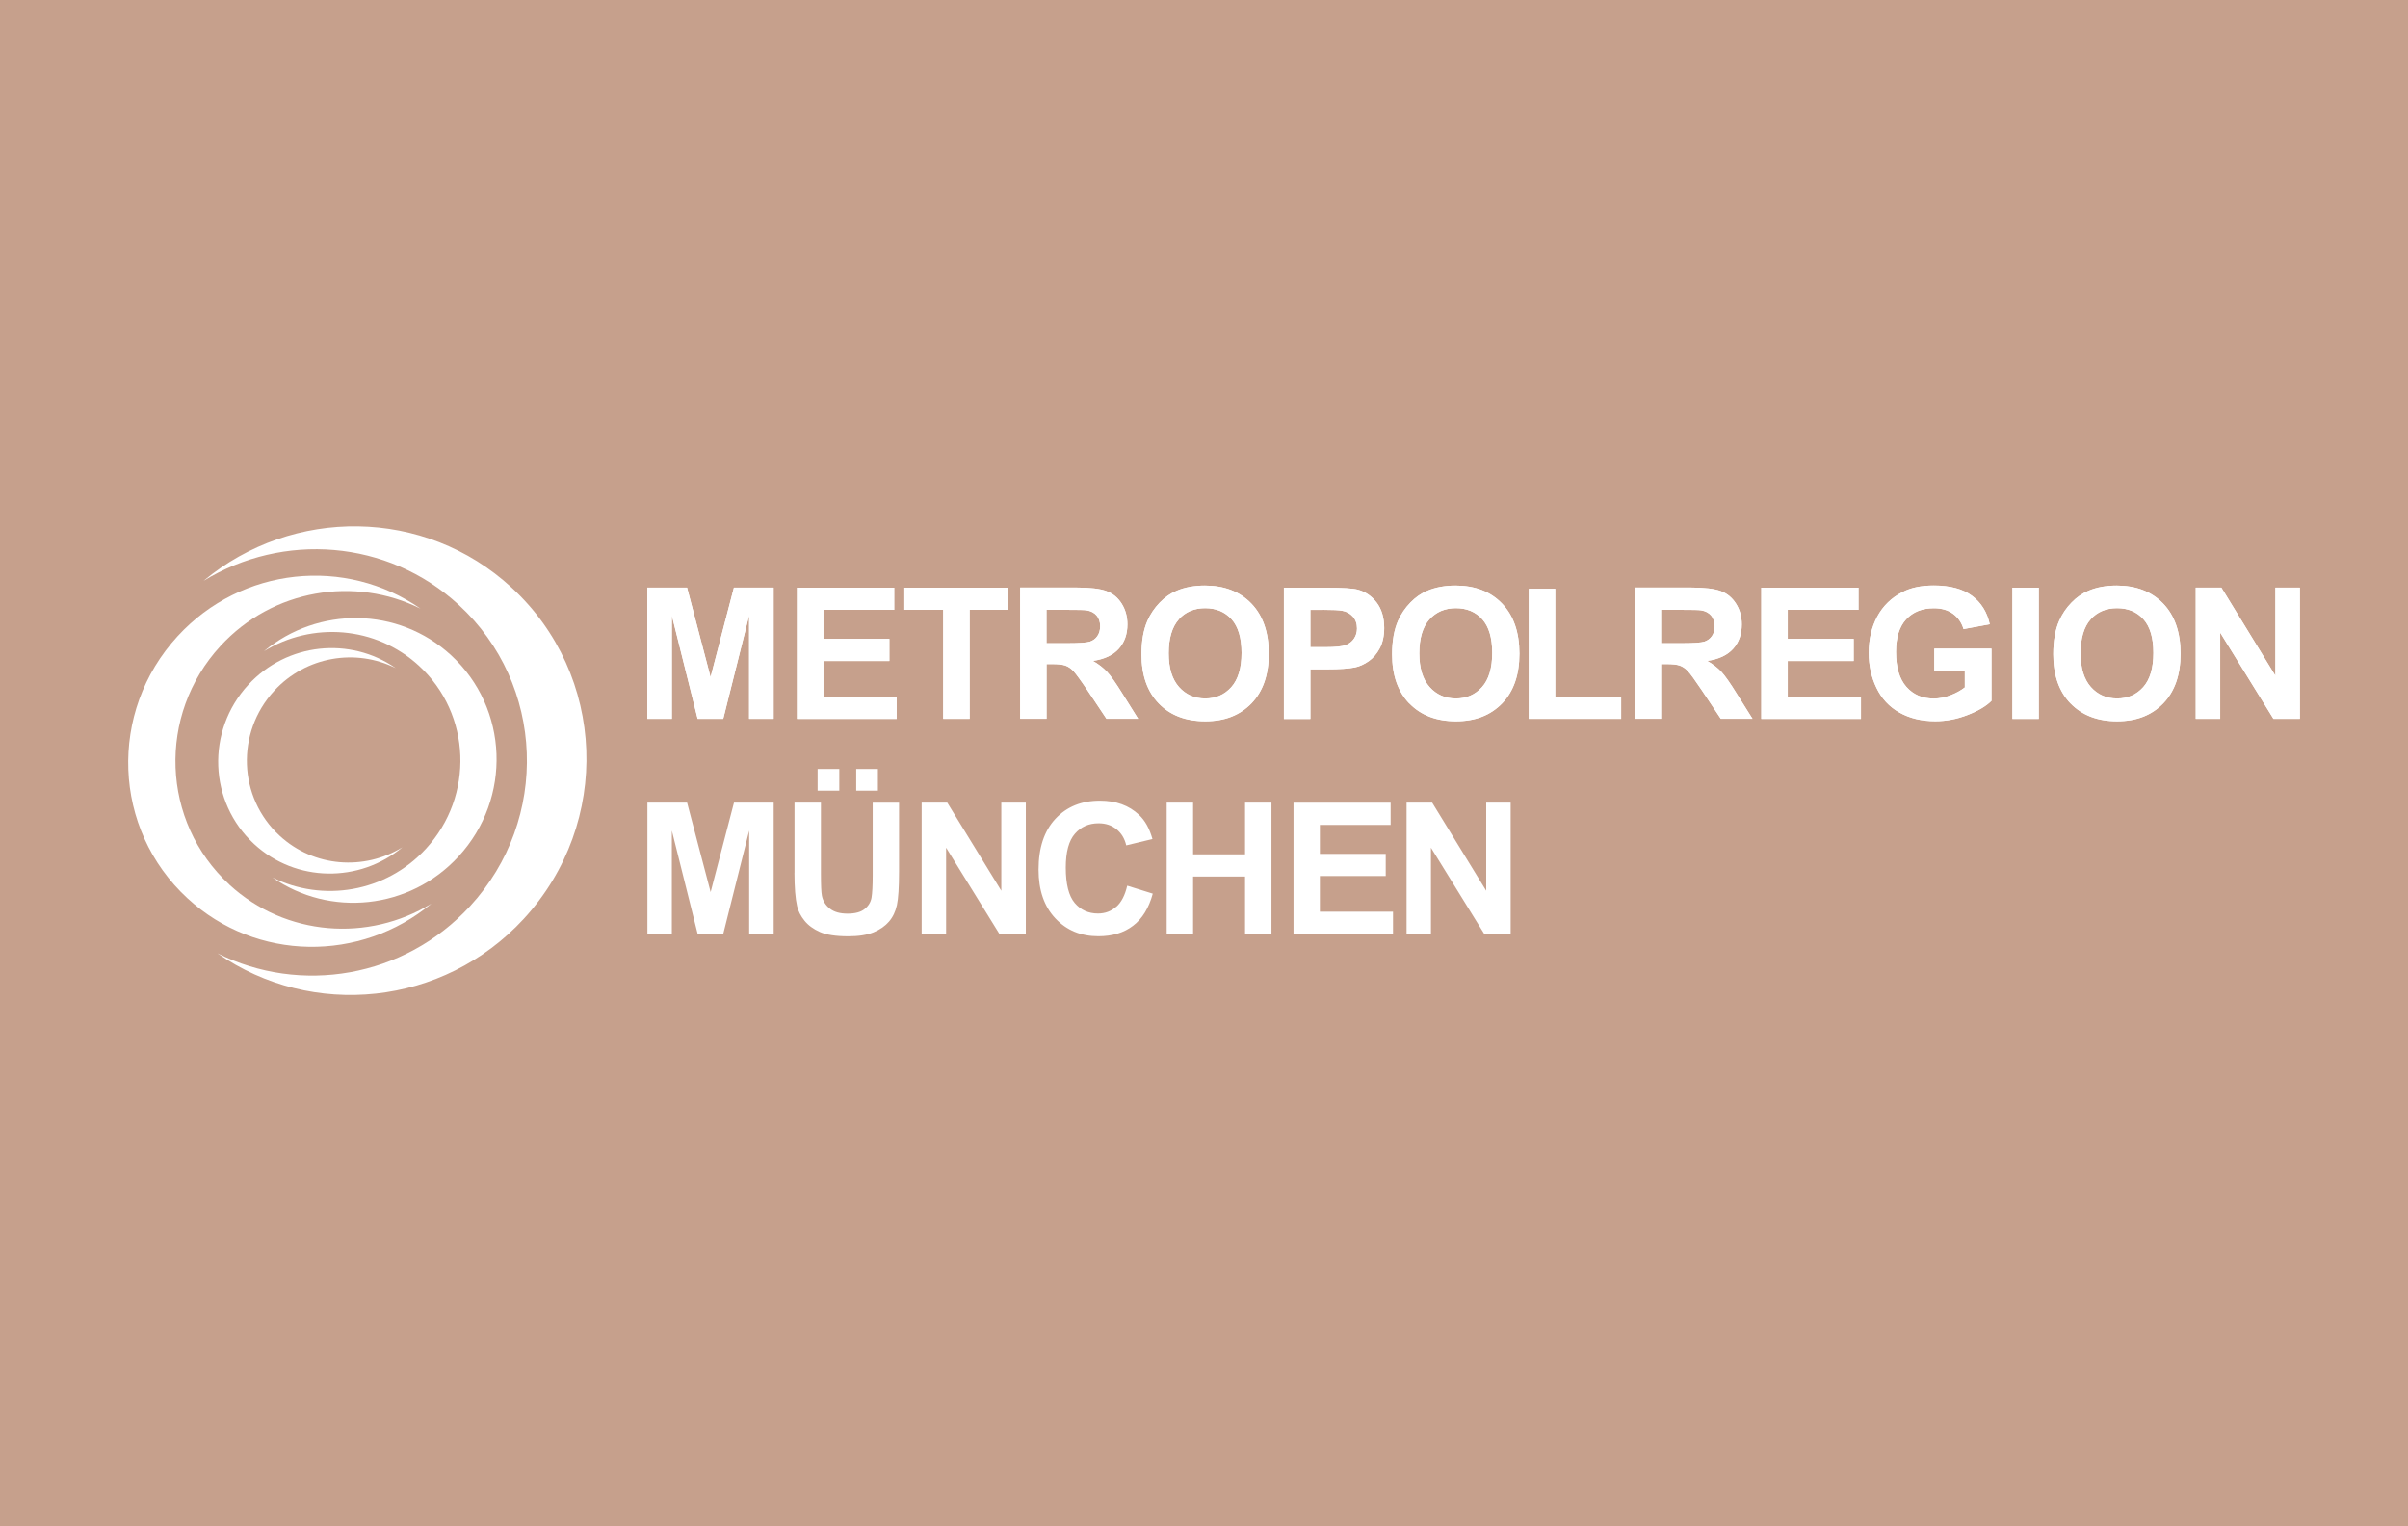
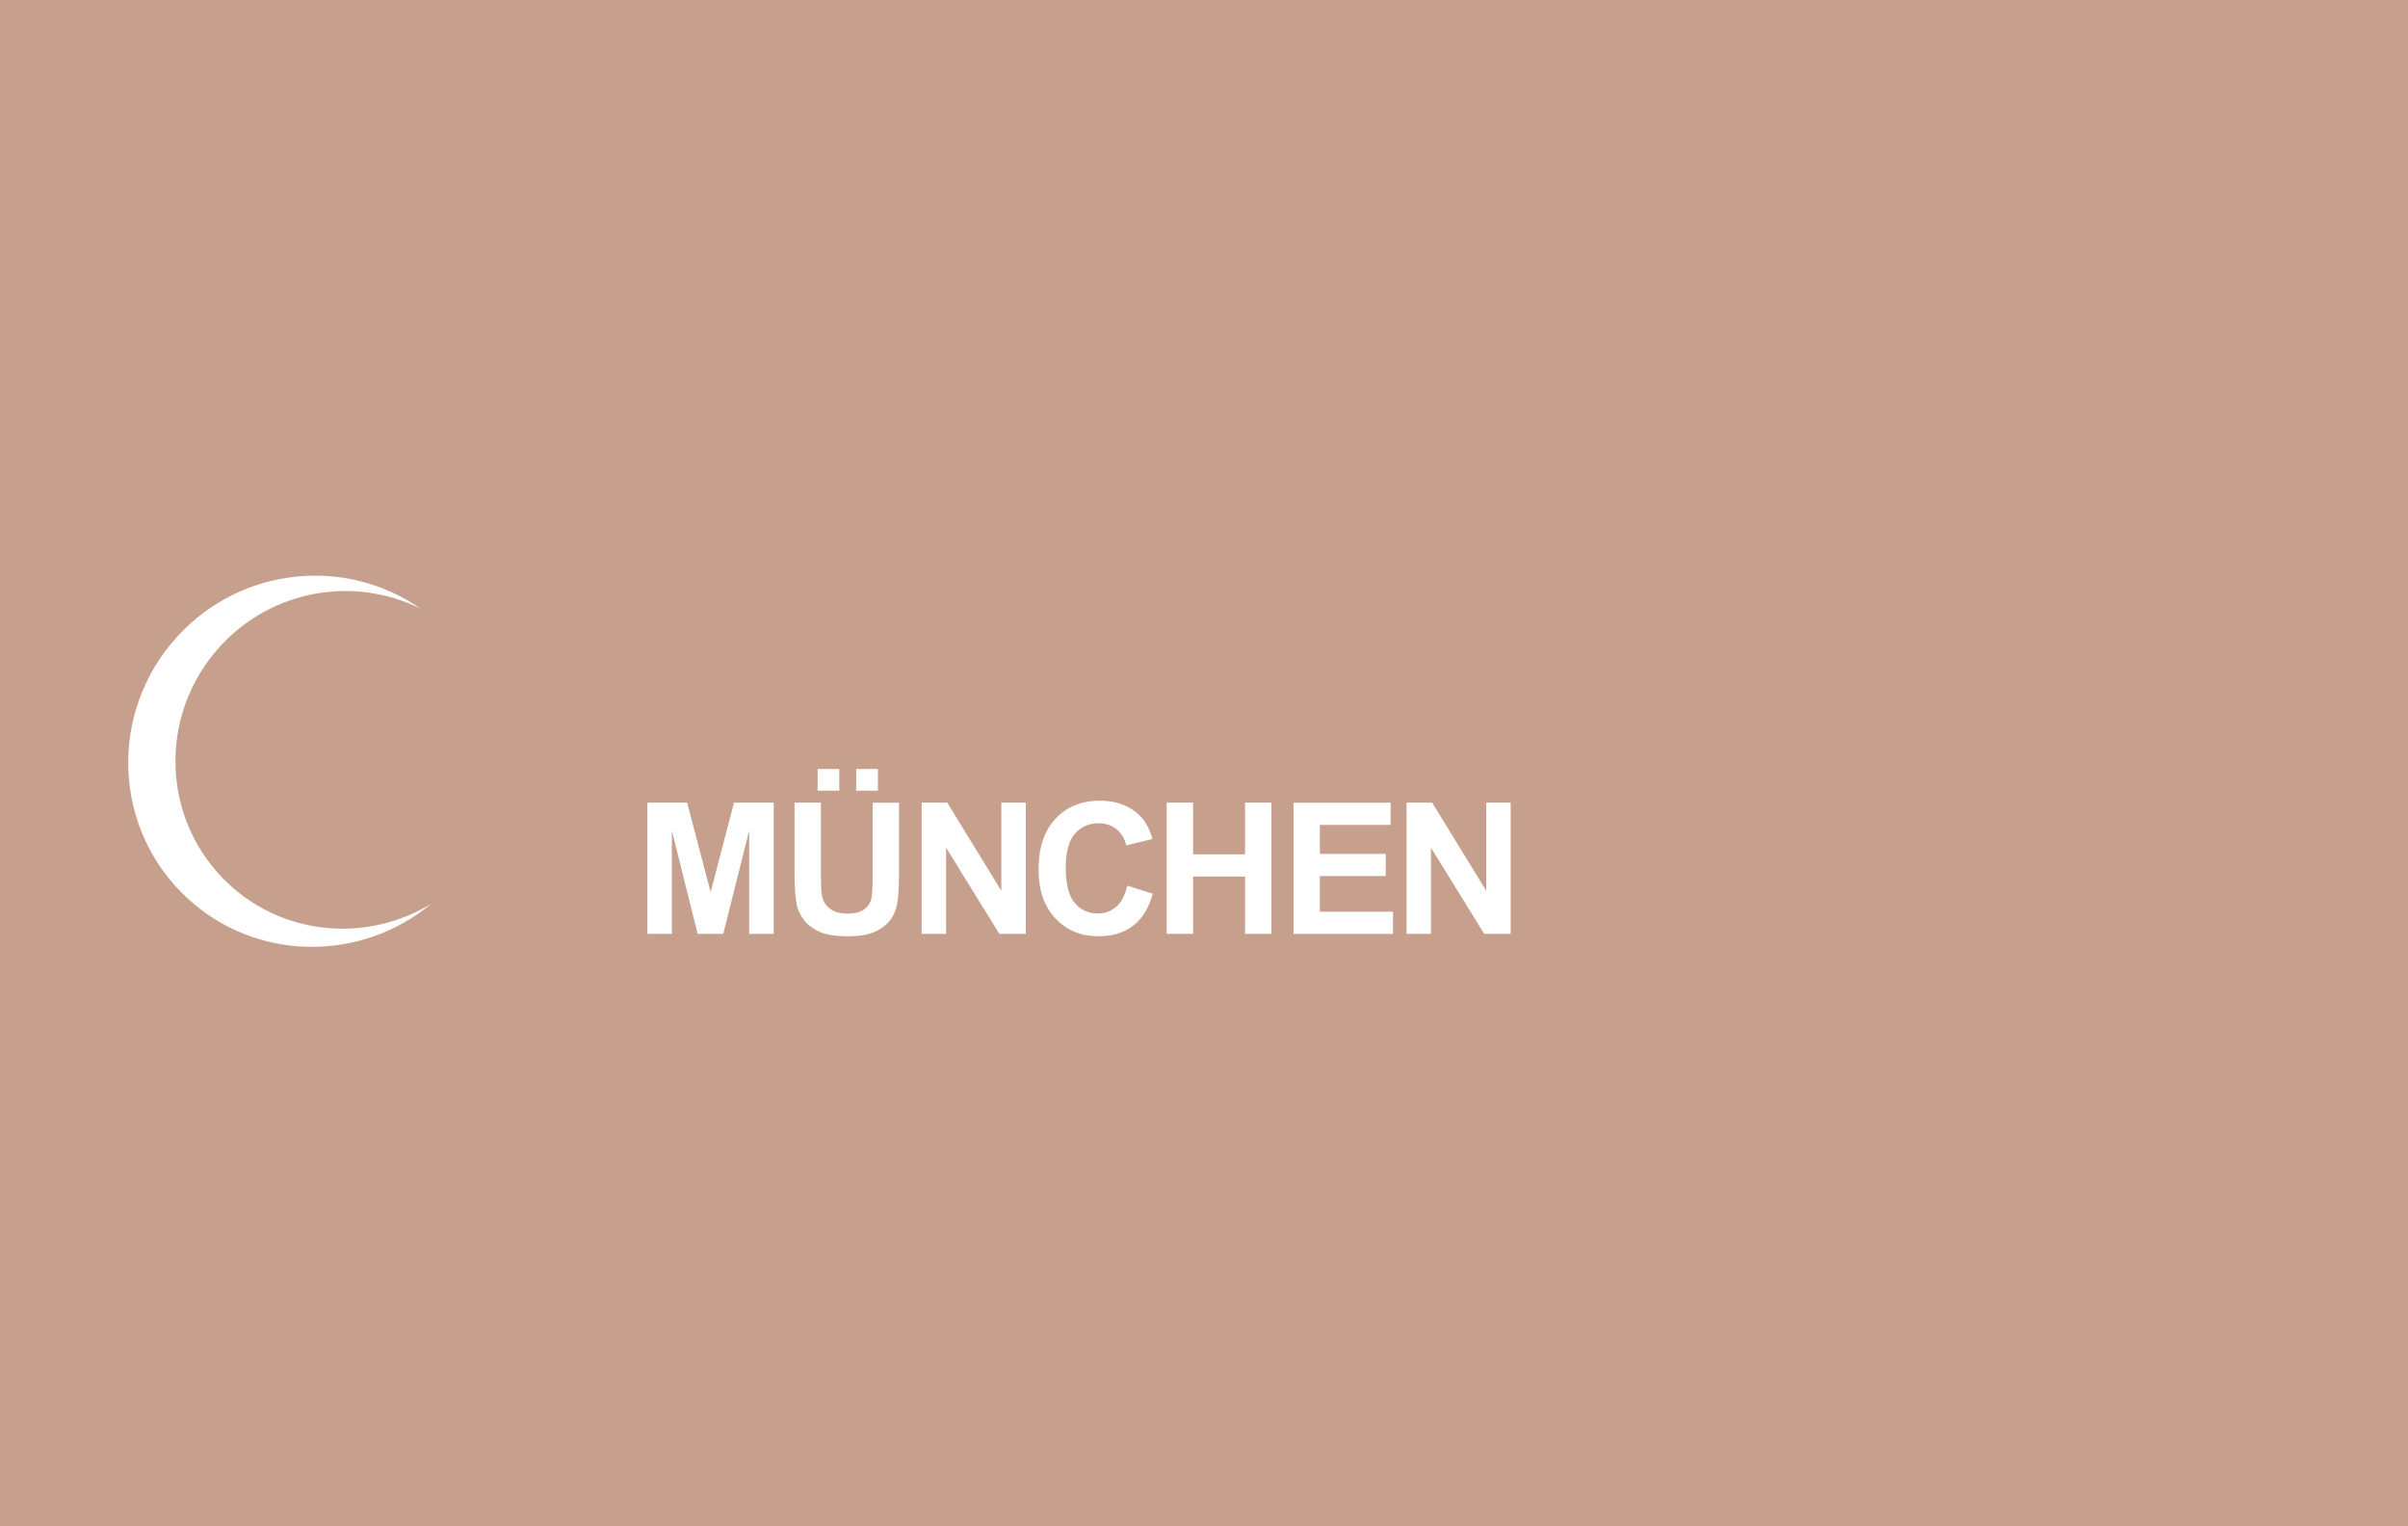
<svg xmlns="http://www.w3.org/2000/svg" id="Ebene_1" version="1.1" viewBox="0 0 393 249">
  <rect width="393" height="249" fill="#c6a08c" />
  <g>
-     <path d="M74.87,98.7c14.08,12.96,14.91,34.97,1.84,49.17-10.81,11.74-27.72,14.44-41.22,7.69,15.41,10.74,36.84,8.67,50.01-5.65,14.37-15.61,13.47-39.8-2.02-54.05-14.19-13.07-35.7-13.18-50.26-1.08,12.95-7.94,30.01-6.79,41.65,3.92" fill="#fff" />
    <path d="M37.44,144.35c-11.15-10.26-11.8-27.69-1.46-38.94,8.56-9.3,21.95-11.43,32.64-6.1-12.2-8.5-29.17-6.86-39.61,4.48-11.38,12.36-10.66,31.52,1.6,42.8,11.24,10.36,28.28,10.44,39.8.86-10.25,6.28-23.76,5.38-32.98-3.1" fill="#fff" />
-     <path d="M68.38,108.64c8.56,7.87,9.06,21.24,1.12,29.87-6.56,7.13-16.84,8.76-25.04,4.67,9.36,6.53,22.39,5.27,30.38-3.43,8.73-9.49,8.18-24.18-1.23-32.84-8.63-7.93-21.69-8-30.53-.65,7.86-4.82,18.23-4.13,25.3,2.38" fill="#fff" />
-     <path d="M45.64,136.37c-6.77-6.24-7.17-16.82-.89-23.65,5.2-5.65,13.34-6.94,19.83-3.7-7.41-5.17-17.72-4.17-24.06,2.72-6.91,7.52-6.48,19.14.97,26,6.83,6.29,17.18,6.34,24.18.52-6.23,3.82-14.43,3.27-20.03-1.89" fill="#fff" />
-     <path d="M109.65,117.29v-16.85s4.21,16.85,4.21,16.85h4.18l4.22-16.85v16.85h4v-21.41h-6.48l-3.81,14.61-3.84-14.61h-6.48v21.41h3.99ZM146.34,117.29v-3.62h-11.95v-5.81h10.76v-3.62h-10.76v-4.73h11.55v-3.62h-15.86v21.41h16.25ZM158.25,117.29v-17.78h6.32v-3.62h-16.97v3.62h6.34v17.78h4.31ZM170.8,117.29v-8.93h.88c1,0,1.73.08,2.19.24.46.16.89.45,1.31.88.4.44,1.17,1.48,2.29,3.14l3.11,4.66h5.17l-2.61-4.17c-1.03-1.67-1.85-2.82-2.46-3.48-.61-.65-1.38-1.25-2.31-1.79,1.87-.27,3.28-.93,4.22-1.98.94-1.05,1.41-2.37,1.41-3.98,0-1.27-.31-2.39-.93-3.38-.62-.98-1.45-1.67-2.49-2.05-1.03-.39-2.7-.58-4.98-.58h-9.1v21.41h4.31ZM170.8,99.51h3.39c1.75,0,2.81.02,3.15.08.7.11,1.25.4,1.63.84.39.44.58,1.03.58,1.75,0,.64-.15,1.18-.45,1.61-.29.43-.7.73-1.21.91-.51.17-1.81.26-3.89.26h-3.21v-5.44ZM189.11,114.78c1.87,1.94,4.41,2.91,7.6,2.91s5.65-.98,7.54-2.92c1.88-1.96,2.82-4.66,2.82-8.12s-.95-6.21-2.84-8.17c-1.9-1.96-4.42-2.93-7.58-2.93-1.74,0-3.28.28-4.61.85-1.01.42-1.93,1.06-2.77,1.93-.84.87-1.5,1.85-1.99,2.94-.65,1.48-.98,3.31-.98,5.49,0,3.41.94,6.09,2.82,8.03M192.37,101.07c1.09-1.22,2.54-1.83,4.32-1.83s3.23.6,4.32,1.81c1.07,1.21,1.62,3.04,1.62,5.49s-.56,4.34-1.67,5.58c-1.11,1.24-2.53,1.86-4.26,1.86s-3.15-.62-4.27-1.87c-1.13-1.26-1.69-3.09-1.69-5.51s.55-4.31,1.65-5.53M213.86,117.29v-8.08h2.81c1.95,0,3.45-.1,4.47-.31.76-.16,1.51-.5,2.24-1.01.73-.51,1.33-1.21,1.81-2.11.47-.9.72-2,.72-3.31,0-1.7-.42-3.09-1.24-4.16-.83-1.07-1.85-1.77-3.08-2.09-.79-.21-2.51-.32-5.13-.32h-6.92v21.41h4.3ZM215.95,99.51c1.55,0,2.59.05,3.1.15.7.12,1.28.44,1.74.95.46.51.68,1.15.68,1.93,0,.63-.16,1.19-.49,1.67-.32.48-.77.82-1.35,1.05-.57.22-1.71.34-3.41.34h-2.36v-6.08h2.09ZM230.02,114.78c1.88,1.94,4.42,2.91,7.6,2.91s5.65-.98,7.54-2.92c1.88-1.96,2.82-4.66,2.82-8.12s-.95-6.21-2.84-8.17c-1.89-1.96-4.42-2.93-7.58-2.93-1.74,0-3.28.28-4.61.85-1.01.42-1.93,1.06-2.77,1.93-.85.87-1.51,1.85-2,2.94-.65,1.48-.98,3.31-.98,5.49,0,3.41.94,6.09,2.81,8.03M233.29,101.07c1.1-1.22,2.54-1.83,4.32-1.83s3.22.6,4.31,1.81c1.08,1.21,1.62,3.04,1.62,5.49s-.55,4.34-1.67,5.58c-1.11,1.24-2.53,1.86-4.26,1.86s-3.16-.62-4.28-1.87c-1.13-1.26-1.69-3.09-1.69-5.51s.55-4.31,1.65-5.53M264.58,117.29v-3.62h-10.76v-17.6h-4.31v21.22h15.07ZM271.09,117.29v-8.93h.88c.99,0,1.72.08,2.17.24.46.16.9.45,1.31.88.42.44,1.17,1.48,2.29,3.14l3.11,4.66h5.17l-2.62-4.17c-1.03-1.67-1.85-2.82-2.45-3.48-.61-.65-1.38-1.25-2.31-1.79,1.88-.27,3.28-.93,4.22-1.98.94-1.05,1.41-2.37,1.41-3.98,0-1.27-.31-2.39-.94-3.38-.62-.98-1.45-1.67-2.49-2.05-1.04-.39-2.69-.58-4.98-.58h-9.09v21.41h4.31ZM271.09,99.51h3.38c1.76,0,2.81.02,3.16.08.71.11,1.24.4,1.63.84.38.44.58,1.03.58,1.75,0,.64-.14,1.18-.44,1.61-.3.43-.7.73-1.22.91-.52.17-1.81.26-3.89.26h-3.2v-5.44ZM303.72,117.29v-3.62h-11.95v-5.81h10.76v-3.62h-10.76v-4.73h11.55v-3.62h-15.86v21.41h16.25ZM320.67,109.47v2.7c-.65.51-1.44.94-2.35,1.29-.91.35-1.83.53-2.73.53-1.84,0-3.32-.63-4.45-1.91-1.13-1.27-1.7-3.17-1.7-5.71,0-2.35.55-4.13,1.67-5.33,1.12-1.2,2.62-1.79,4.52-1.79,1.24,0,2.29.3,3.12.91.83.61,1.4,1.44,1.71,2.49l4.28-.79c-.43-1.98-1.39-3.52-2.89-4.64-1.49-1.11-3.57-1.68-6.22-1.68-2.05,0-3.76.35-5.13,1.07-1.8.92-3.17,2.25-4.11,3.98-.93,1.74-1.4,3.72-1.4,5.95,0,2.05.42,3.96,1.26,5.7.84,1.75,2.09,3.09,3.75,4.03,1.67.94,3.62,1.41,5.86,1.41,1.77,0,3.51-.33,5.23-1,1.72-.66,3.03-1.43,3.93-2.32v-8.52h-9.33v3.62h4.97ZM332.74,95.89h-4.3v21.41h4.3v-21.41ZM337.93,114.78c1.88,1.94,4.41,2.91,7.59,2.91s5.66-.98,7.54-2.92c1.88-1.96,2.82-4.66,2.82-8.12s-.95-6.21-2.84-8.17c-1.9-1.96-4.42-2.93-7.58-2.93-1.74,0-3.28.28-4.61.85-1.01.42-1.93,1.06-2.77,1.93-.85.87-1.51,1.85-1.99,2.94-.66,1.48-.98,3.31-.98,5.49,0,3.41.94,6.09,2.82,8.03M341.19,101.07c1.09-1.22,2.54-1.83,4.33-1.83s3.23.6,4.31,1.81c1.08,1.21,1.62,3.04,1.62,5.49s-.55,4.34-1.66,5.58c-1.11,1.24-2.53,1.86-4.26,1.86s-3.16-.62-4.28-1.87c-1.12-1.26-1.69-3.09-1.69-5.51s.55-4.31,1.64-5.53M362.35,117.29v-14.06l8.69,14.06h4.31v-21.41h-3.99v14.38l-8.82-14.38h-4.18v21.41h3.98Z" fill="#fff" />
    <path d="M109.65,152.38v-16.85s4.21,16.85,4.21,16.85h4.18l4.23-16.85v16.85h4v-21.41h-6.48l-3.81,14.6-3.84-14.6h-6.48v21.41h3.99ZM129.66,142.41c0,2.4.15,4.21.43,5.44.19.83.6,1.63,1.21,2.38.61.76,1.45,1.37,2.5,1.84,1.06.47,2.61.71,4.65.71,1.7,0,3.07-.22,4.12-.65,1.05-.43,1.89-1.02,2.52-1.75.63-.73,1.06-1.63,1.29-2.69.23-1.06.35-2.88.35-5.45v-11.26h-4.3v11.86c0,1.69-.07,2.91-.19,3.64-.13.73-.5,1.35-1.13,1.85-.62.5-1.56.75-2.78.75s-2.17-.26-2.87-.8c-.69-.53-1.14-1.23-1.32-2.12-.11-.55-.16-1.74-.16-3.58v-11.61h-4.31v11.44ZM136.98,125.48h-3.54v3.54h3.54v-3.54ZM143.28,125.48h-3.54v3.54h3.54v-3.54ZM154.41,152.38v-14.06l8.69,14.06h4.32v-21.41h-4v14.38l-8.82-14.38h-4.18v21.41h3.99ZM182.17,147.96c-.83.73-1.82,1.1-2.97,1.1-1.56,0-2.83-.58-3.8-1.72-.97-1.15-1.46-3.07-1.46-5.77,0-2.55.5-4.39,1.49-5.52.99-1.14,2.27-1.71,3.87-1.71,1.15,0,2.12.32,2.92.97.8.64,1.33,1.52,1.59,2.63l4.28-1.03c-.48-1.71-1.21-3.03-2.19-3.94-1.64-1.55-3.76-2.32-6.38-2.32-3,0-5.42.98-7.26,2.95-1.84,1.97-2.76,4.74-2.76,8.3,0,3.36.91,6.01,2.75,7.96,1.83,1.94,4.16,2.91,7.01,2.91,2.29,0,4.18-.57,5.67-1.72,1.5-1.14,2.57-2.88,3.21-5.23l-4.17-1.3c-.36,1.57-.96,2.72-1.79,3.45M194.72,152.38v-9.35h8.48v9.35h4.31v-21.41h-4.31v8.43h-8.48v-8.43h-4.31v21.41h4.31ZM227.35,152.38v-3.62h-11.94v-5.81h10.75v-3.62h-10.75v-4.73h11.55v-3.62h-15.85v21.41h16.25ZM233.54,152.38v-14.06l8.69,14.06h4.32v-21.41h-3.99v14.38l-8.82-14.38h-4.18v21.41h4Z" fill="#fff" />
-     <path d="M109.65,117.29v-16.85s4.21,16.85,4.21,16.85h4.18l4.22-16.85v16.85h4v-21.41h-6.48l-3.81,14.61-3.84-14.61h-6.48v21.41h3.99ZM146.34,117.29v-3.62h-11.95v-5.81h10.76v-3.62h-10.76v-4.73h11.55v-3.62h-15.86v21.41h16.25ZM158.25,117.29v-17.78h6.32v-3.62h-16.97v3.62h6.34v17.78h4.31ZM170.8,117.29v-8.93h.88c1,0,1.73.08,2.19.24.46.16.89.45,1.31.88.4.44,1.17,1.48,2.29,3.14l3.11,4.66h5.17l-2.61-4.17c-1.03-1.67-1.85-2.82-2.46-3.48-.61-.65-1.38-1.25-2.31-1.79,1.87-.27,3.28-.93,4.22-1.98.94-1.05,1.41-2.37,1.41-3.98,0-1.27-.31-2.39-.93-3.38-.62-.98-1.45-1.67-2.49-2.05-1.03-.39-2.7-.58-4.98-.58h-9.1v21.41h4.31ZM170.8,99.51h3.39c1.75,0,2.81.02,3.15.08.7.11,1.25.4,1.63.84.39.44.58,1.03.58,1.75,0,.64-.15,1.18-.45,1.61-.29.43-.7.73-1.21.91-.51.17-1.81.26-3.89.26h-3.21v-5.44ZM189.11,114.78c1.87,1.94,4.41,2.91,7.6,2.91s5.65-.98,7.54-2.92c1.88-1.96,2.82-4.66,2.82-8.12s-.95-6.21-2.84-8.17c-1.9-1.96-4.42-2.93-7.58-2.93-1.74,0-3.28.28-4.61.85-1.01.42-1.93,1.06-2.77,1.93-.84.87-1.5,1.85-1.99,2.94-.65,1.48-.98,3.31-.98,5.49,0,3.41.94,6.09,2.82,8.03M192.37,101.07c1.09-1.22,2.54-1.83,4.32-1.83s3.23.6,4.32,1.81c1.07,1.21,1.62,3.04,1.62,5.49s-.56,4.34-1.67,5.58c-1.11,1.24-2.53,1.86-4.26,1.86s-3.15-.62-4.27-1.87c-1.13-1.26-1.69-3.09-1.69-5.51s.55-4.31,1.65-5.53M213.86,117.29v-8.08h2.81c1.95,0,3.45-.1,4.47-.31.76-.16,1.51-.5,2.24-1.01.73-.51,1.33-1.21,1.81-2.11.47-.9.72-2,.72-3.31,0-1.7-.42-3.09-1.24-4.16-.83-1.07-1.85-1.77-3.08-2.09-.79-.21-2.51-.32-5.13-.32h-6.92v21.41h4.3ZM215.95,99.51c1.55,0,2.59.05,3.1.15.7.12,1.28.44,1.74.95.46.51.68,1.15.68,1.93,0,.63-.16,1.19-.49,1.67-.32.48-.77.82-1.35,1.05-.57.22-1.71.34-3.41.34h-2.36v-6.08h2.09ZM230.02,114.78c1.88,1.94,4.42,2.91,7.6,2.91s5.65-.98,7.54-2.92c1.88-1.96,2.82-4.66,2.82-8.12s-.95-6.21-2.84-8.17c-1.89-1.96-4.42-2.93-7.58-2.93-1.74,0-3.28.28-4.61.85-1.01.42-1.93,1.06-2.77,1.93-.85.87-1.51,1.85-2,2.94-.65,1.48-.98,3.31-.98,5.49,0,3.41.94,6.09,2.81,8.03M233.29,101.07c1.1-1.22,2.54-1.83,4.32-1.83s3.22.6,4.31,1.81c1.08,1.21,1.62,3.04,1.62,5.49s-.55,4.34-1.67,5.58c-1.11,1.24-2.53,1.86-4.26,1.86s-3.16-.62-4.28-1.87c-1.13-1.26-1.69-3.09-1.69-5.51s.55-4.31,1.65-5.53M264.58,117.29v-3.62h-10.76v-17.6h-4.31v21.22h15.07ZM271.09,117.29v-8.93h.88c.99,0,1.72.08,2.17.24.46.16.9.45,1.31.88.42.44,1.17,1.48,2.29,3.14l3.11,4.66h5.17l-2.62-4.17c-1.03-1.67-1.85-2.82-2.45-3.48-.61-.65-1.38-1.25-2.31-1.79,1.88-.27,3.28-.93,4.22-1.98.94-1.05,1.41-2.37,1.41-3.98,0-1.27-.31-2.39-.94-3.38-.62-.98-1.45-1.67-2.49-2.05-1.04-.39-2.69-.58-4.98-.58h-9.09v21.41h4.31ZM271.09,99.51h3.38c1.76,0,2.81.02,3.16.08.71.11,1.24.4,1.63.84.38.44.58,1.03.58,1.75,0,.64-.14,1.18-.44,1.61-.3.43-.7.73-1.22.91-.52.17-1.81.26-3.89.26h-3.2v-5.44ZM303.72,117.29v-3.62h-11.95v-5.81h10.76v-3.62h-10.76v-4.73h11.55v-3.62h-15.86v21.41h16.25ZM320.67,109.47v2.7c-.65.51-1.44.94-2.35,1.29-.91.35-1.83.53-2.73.53-1.84,0-3.32-.63-4.45-1.91-1.13-1.27-1.7-3.17-1.7-5.71,0-2.35.55-4.13,1.67-5.33,1.12-1.2,2.62-1.79,4.52-1.79,1.24,0,2.29.3,3.12.91.83.61,1.4,1.44,1.71,2.49l4.28-.79c-.43-1.98-1.39-3.52-2.89-4.64-1.49-1.11-3.57-1.68-6.22-1.68-2.05,0-3.76.35-5.13,1.07-1.8.92-3.17,2.25-4.11,3.98-.93,1.74-1.4,3.72-1.4,5.95,0,2.05.42,3.96,1.26,5.7.84,1.75,2.09,3.09,3.75,4.03,1.67.94,3.62,1.41,5.86,1.41,1.77,0,3.51-.33,5.23-1,1.72-.66,3.03-1.43,3.93-2.32v-8.52h-9.33v3.62h4.97ZM332.74,95.89h-4.3v21.41h4.3v-21.41ZM337.93,114.78c1.88,1.94,4.41,2.91,7.59,2.91s5.66-.98,7.54-2.92c1.88-1.96,2.82-4.66,2.82-8.12s-.95-6.21-2.84-8.17c-1.9-1.96-4.42-2.93-7.58-2.93-1.74,0-3.28.28-4.61.85-1.01.42-1.93,1.06-2.77,1.93-.85.87-1.51,1.85-1.99,2.94-.66,1.48-.98,3.31-.98,5.49,0,3.41.94,6.09,2.82,8.03M341.19,101.07c1.09-1.22,2.54-1.83,4.33-1.83s3.23.6,4.31,1.81c1.08,1.21,1.62,3.04,1.62,5.49s-.55,4.34-1.66,5.58c-1.11,1.24-2.53,1.86-4.26,1.86s-3.16-.62-4.28-1.87c-1.12-1.26-1.69-3.09-1.69-5.51s.55-4.31,1.64-5.53M362.35,117.29v-14.06l8.69,14.06h4.31v-21.41h-3.99v14.38l-8.82-14.38h-4.18v21.41h3.98Z" fill="#fff" />
  </g>
</svg>